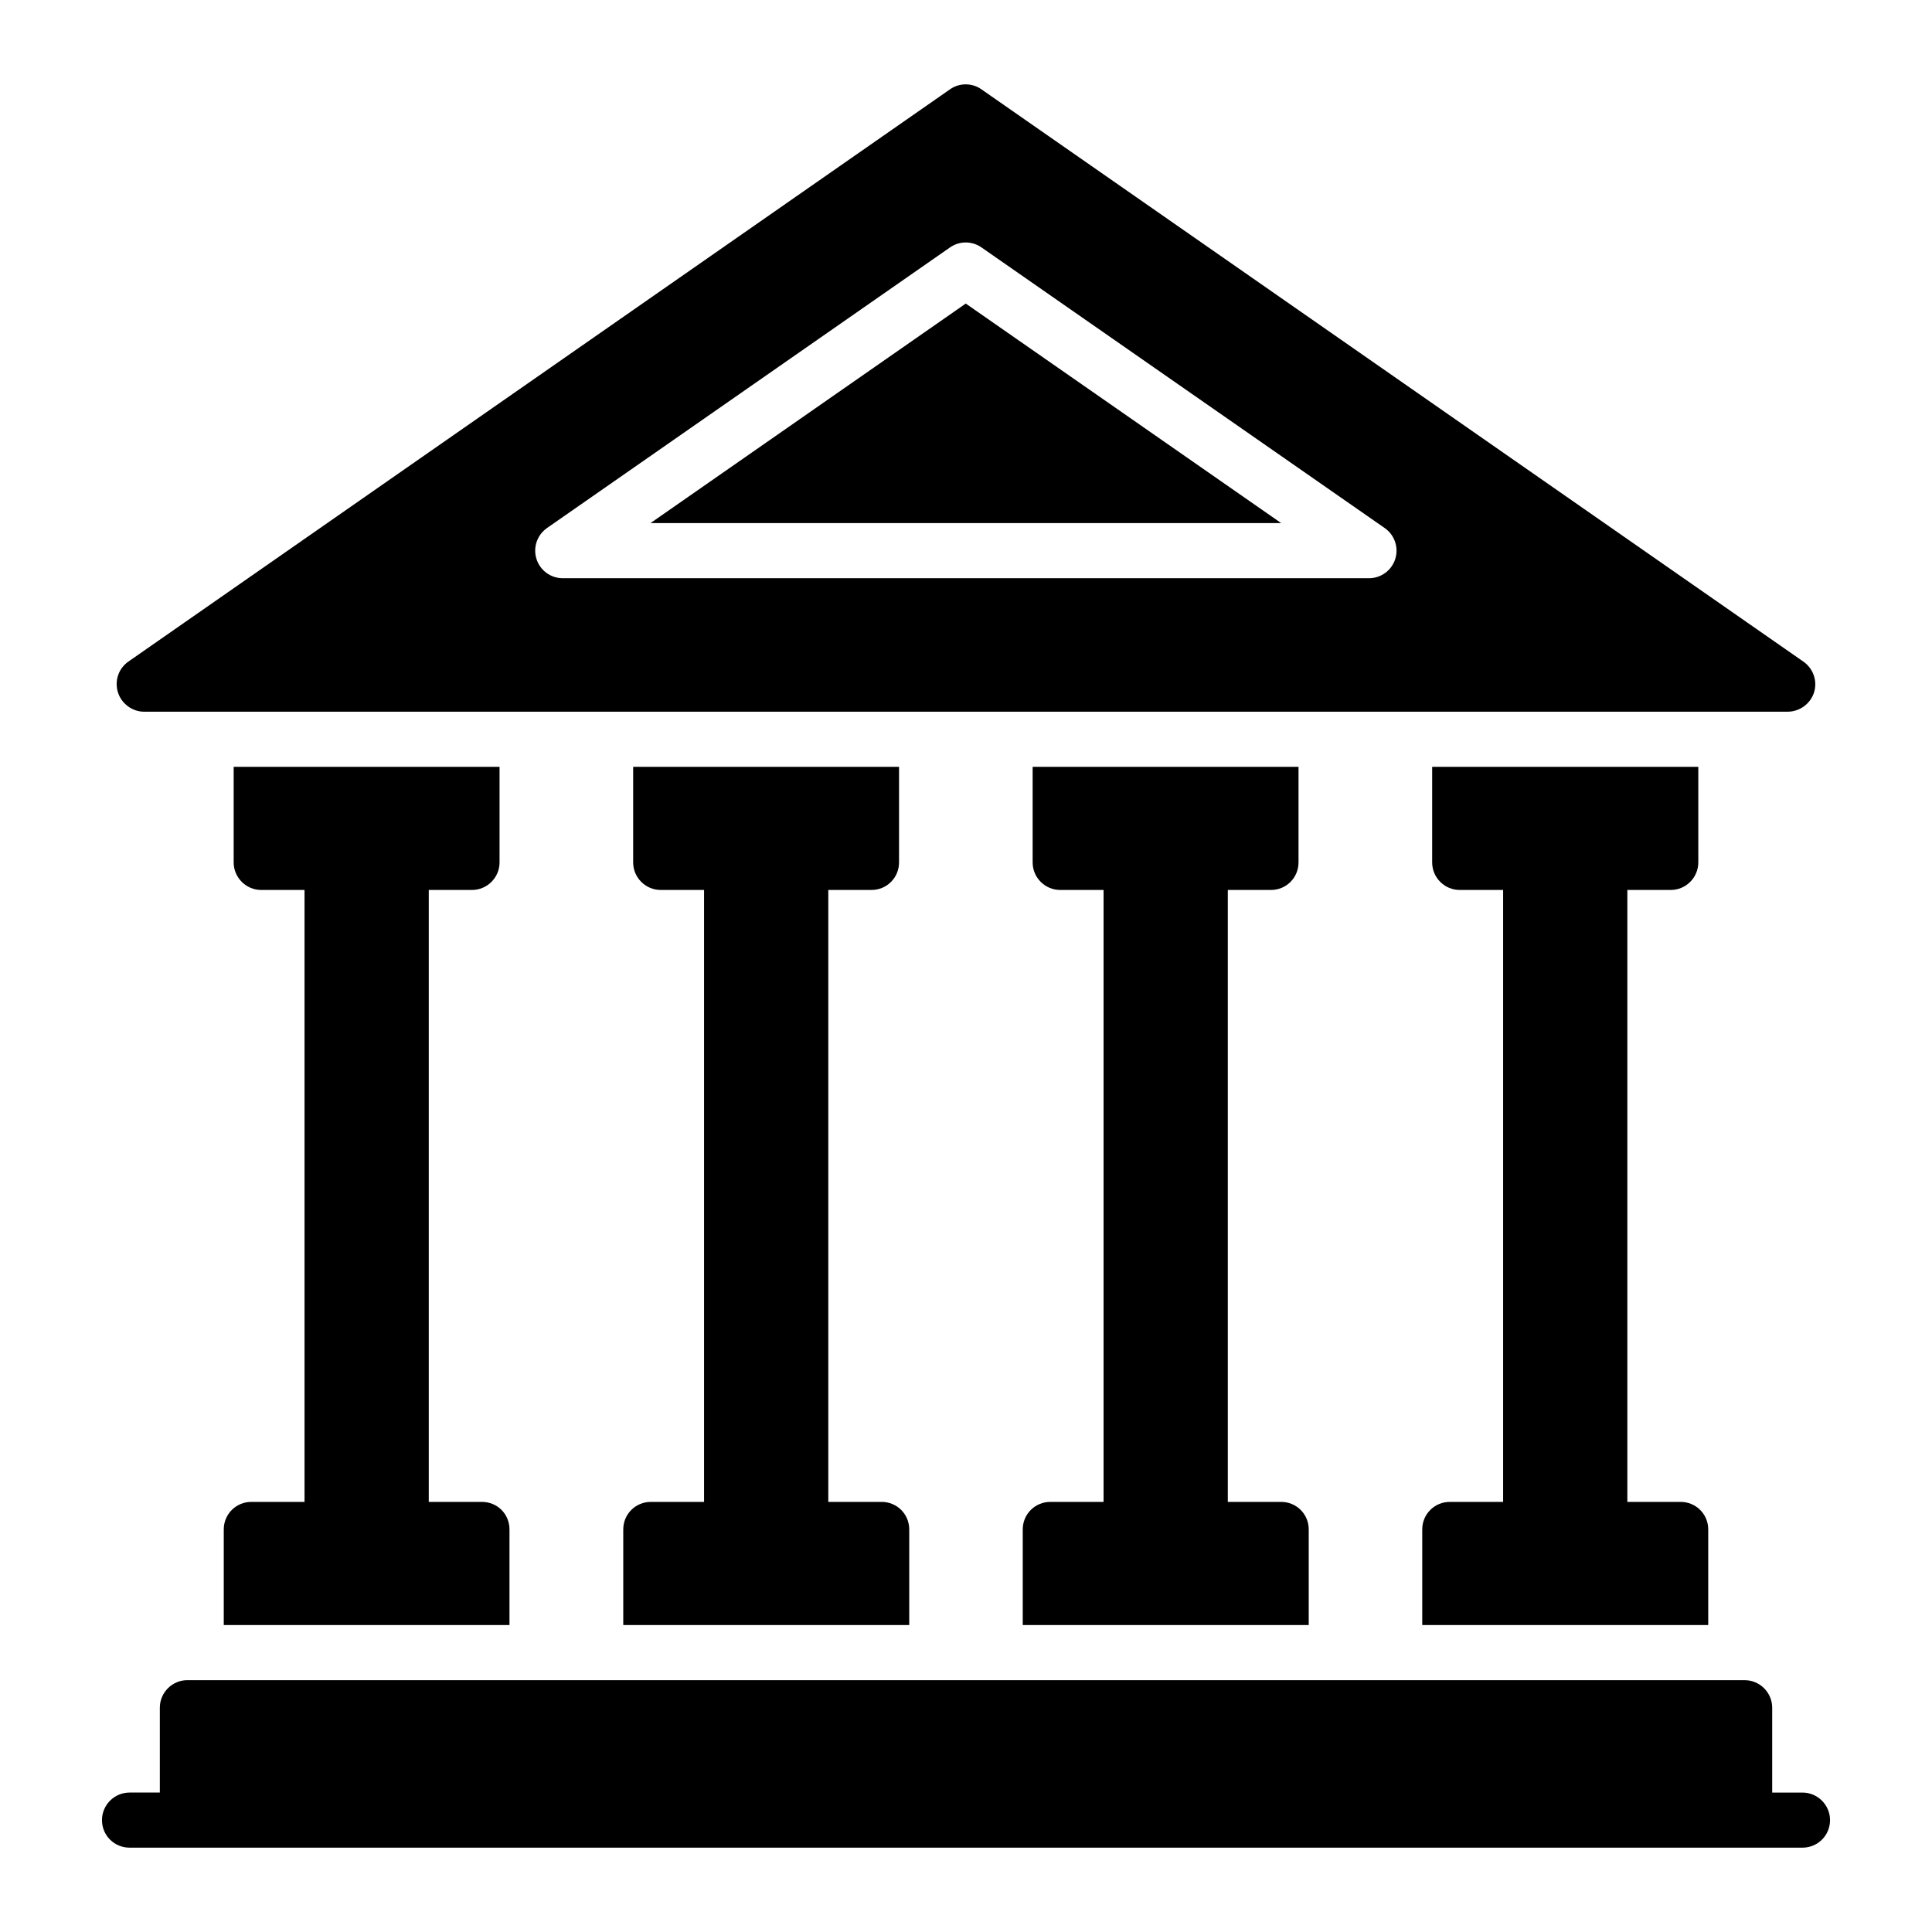
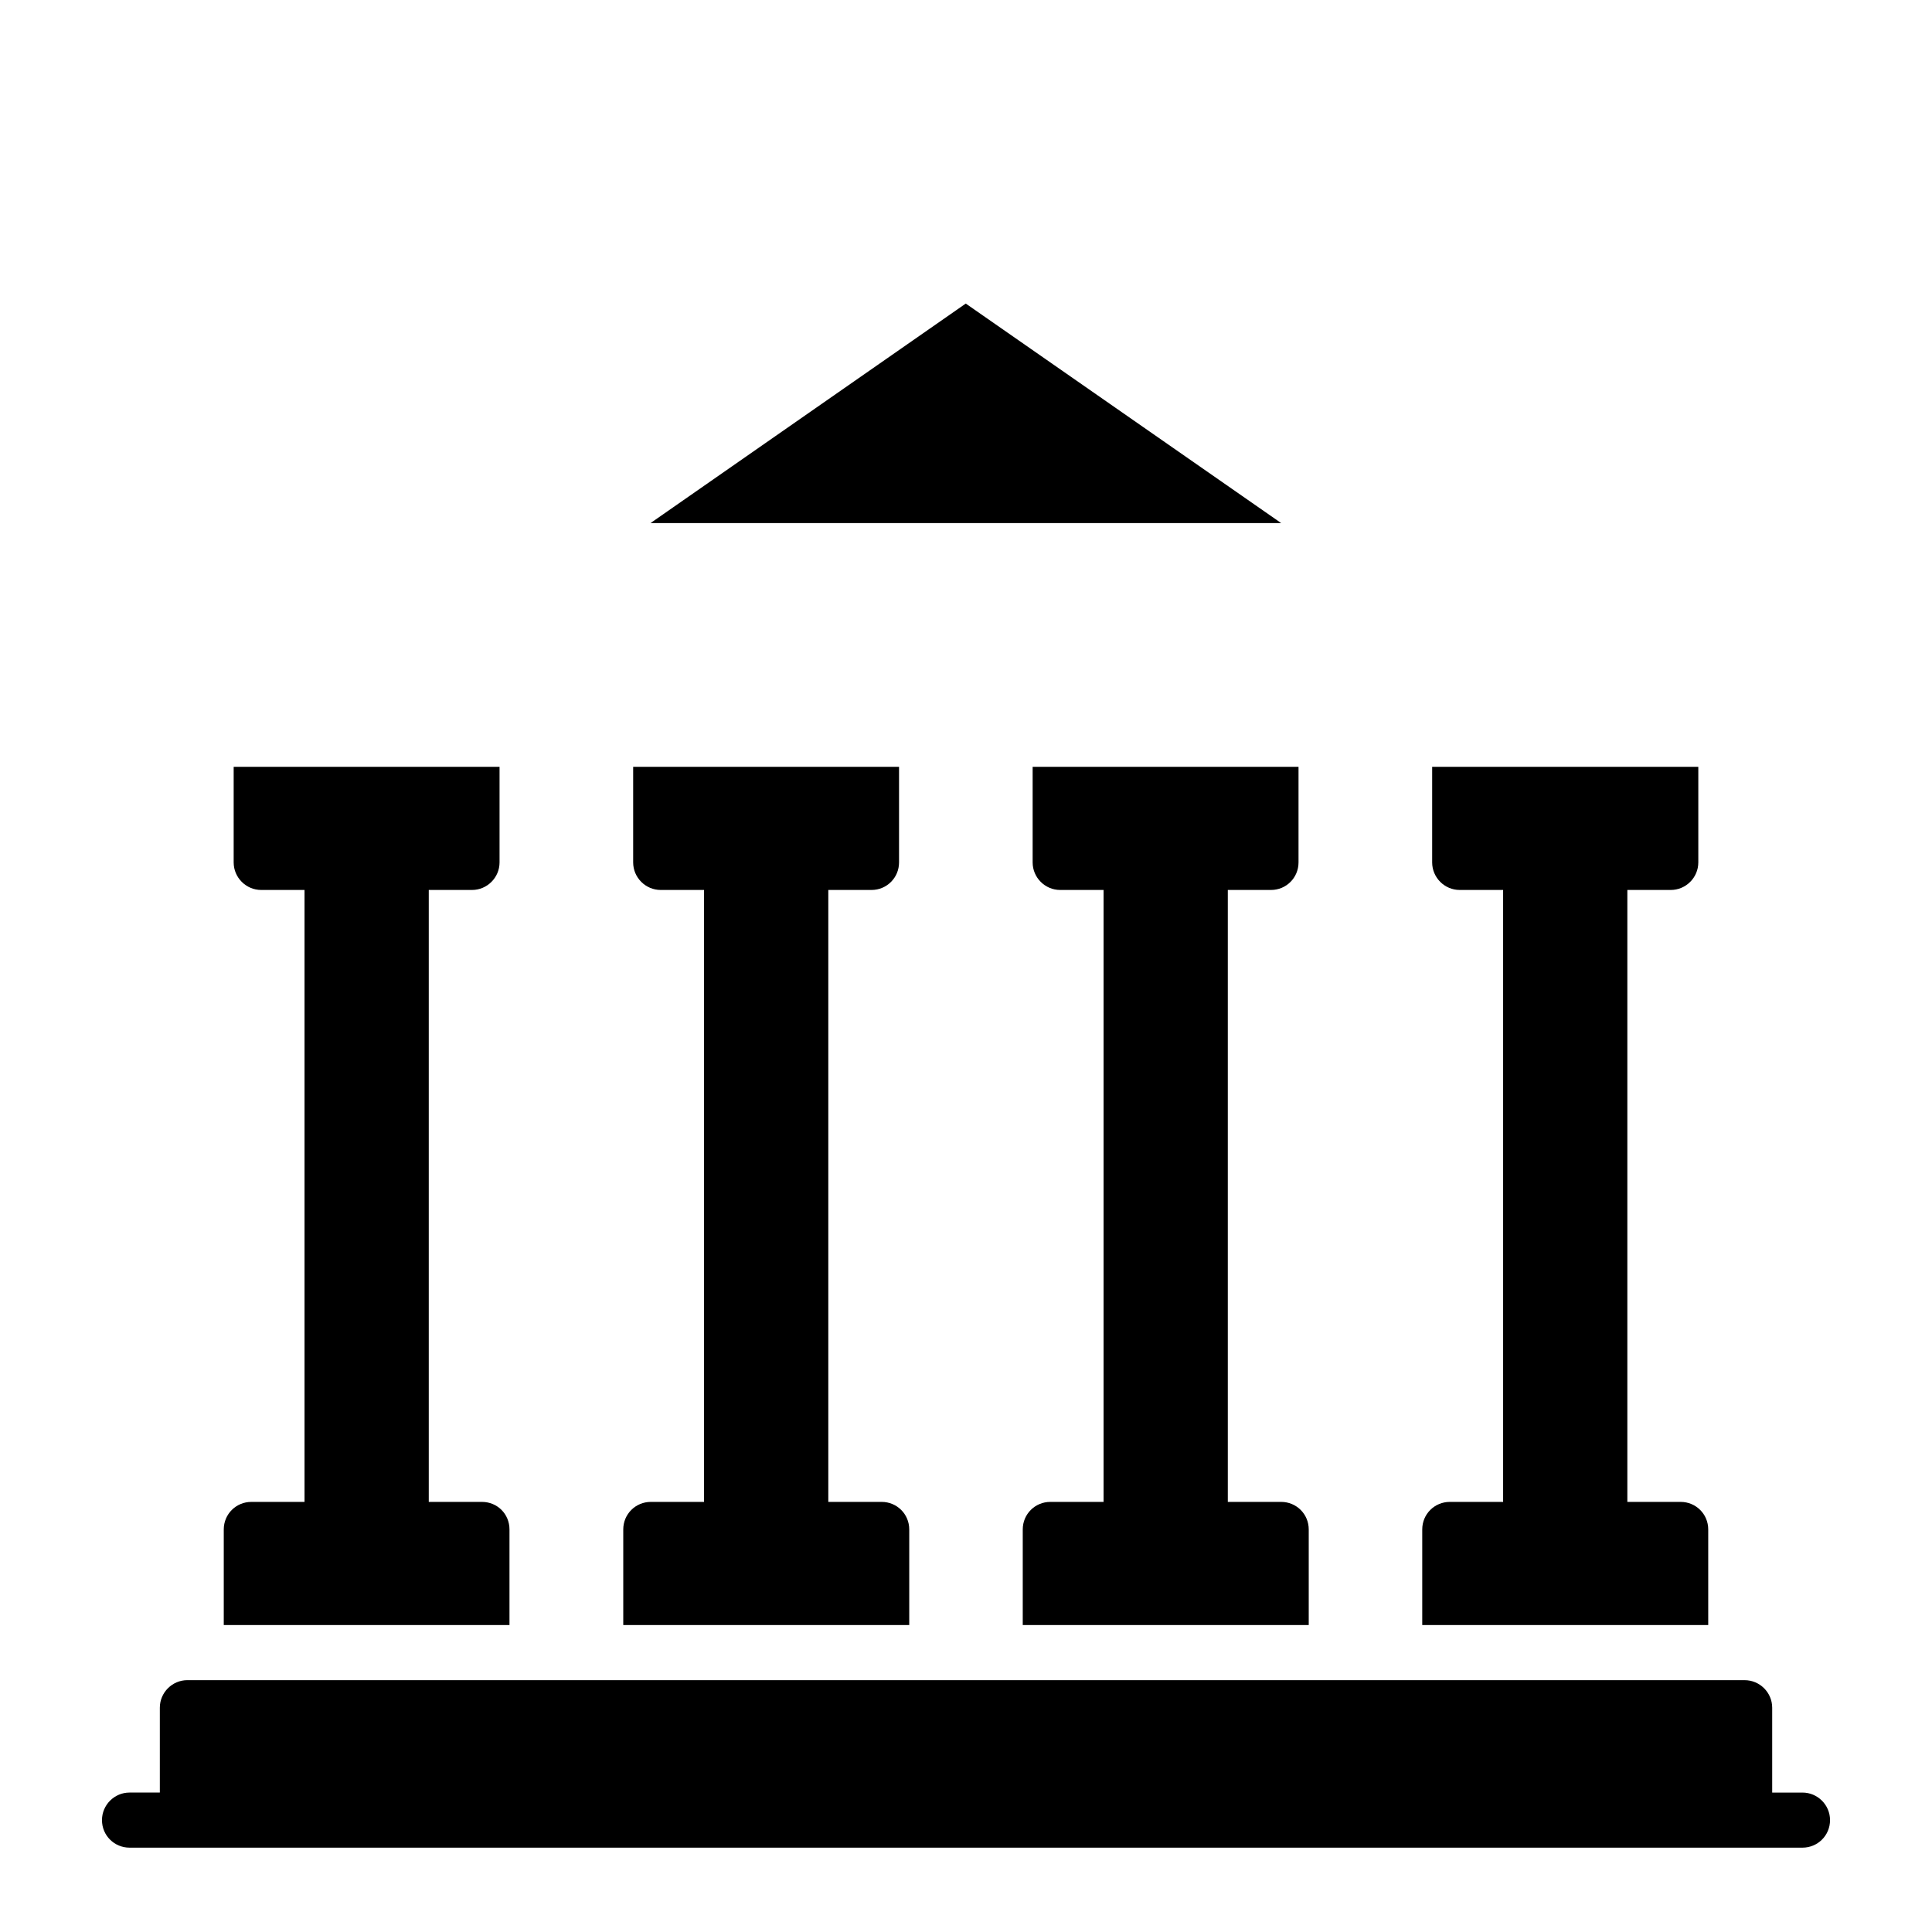
<svg xmlns="http://www.w3.org/2000/svg" fill="#000000" width="800px" height="800px" version="1.1" viewBox="144 144 512 512">
  <g>
    <path d="m621.68 619.05h-8.031v-22.488c0-4.016-3.285-7.301-7.301-7.301l-412.69-0.004c-4.016 0-7.301 3.285-7.301 7.301v22.488h-8.031c-4.016 0-7.301 3.285-7.301 7.301 0 4.09 3.285 7.301 7.301 7.301h443.35c4.016 0 7.301-3.211 7.301-7.301 0-4.012-3.285-7.297-7.301-7.297z" />
-     <path d="m182.19 332.61h435.54c3.215 0 6.062-2.117 7.012-5.113 0.949-3.066-0.219-6.352-2.848-8.176l-217.81-151.65c-2.481-1.754-5.84-1.754-8.324 0l-217.73 151.65c-2.629 1.824-3.723 5.109-2.773 8.176 0.945 2.996 3.797 5.113 6.934 5.113zm106.76-48.668 106.81-74.371c2.512-1.754 5.832-1.754 8.344 0l106.86 74.371c2.617 1.816 3.75 5.133 2.797 8.18-0.957 3.039-3.777 5.113-6.965 5.113h-213.66c-3.188 0-6.012-2.066-6.965-5.113-0.961-3.047 0.176-6.363 2.789-8.18z" />
    <path d="m483.52 282.62-83.582-58.172-83.539 58.172z" />
    <path d="m528.21 542.02c-4.016 0-7.301 3.211-7.301 7.301v25.336h75.789v-25.336c0-4.09-3.285-7.301-7.301-7.301h-14.133v-162.17h11.504c4.016 0 7.301-3.285 7.301-7.301v-25.336h-70.531v25.336c0 4.016 3.285 7.301 7.301 7.301h11.504v162.17z" />
    <path d="m210.6 542.02c-4.016 0-7.301 3.211-7.301 7.301v25.336h75.719v-25.336c0-4.09-3.211-7.301-7.301-7.301h-14.09v-162.17h11.457c4.016 0 7.301-3.285 7.301-7.301v-25.336h-70.461v25.336c0 4.016 3.285 7.301 7.301 7.301h11.477v162.17z" />
    <path d="m316.47 542.02c-4.016 0-7.301 3.211-7.301 7.301v25.336h75.789v-25.336c0-4.09-3.285-7.301-7.301-7.301h-14.148v-162.17h11.445c4.09 0 7.301-3.285 7.301-7.301v-25.336h-70.461v25.336c0 4.016 3.285 7.301 7.301 7.301h11.488v162.17z" />
    <path d="m422.34 542.02c-4.016 0-7.301 3.211-7.301 7.301v25.336h75.789v-25.336c0-4.09-3.285-7.301-7.301-7.301h-14.145v-162.17h11.438c4.09 0 7.301-3.285 7.301-7.301v-25.336h-70.461v25.336c0 4.016 3.285 7.301 7.301 7.301h11.496v162.17z" />
  </g>
</svg>